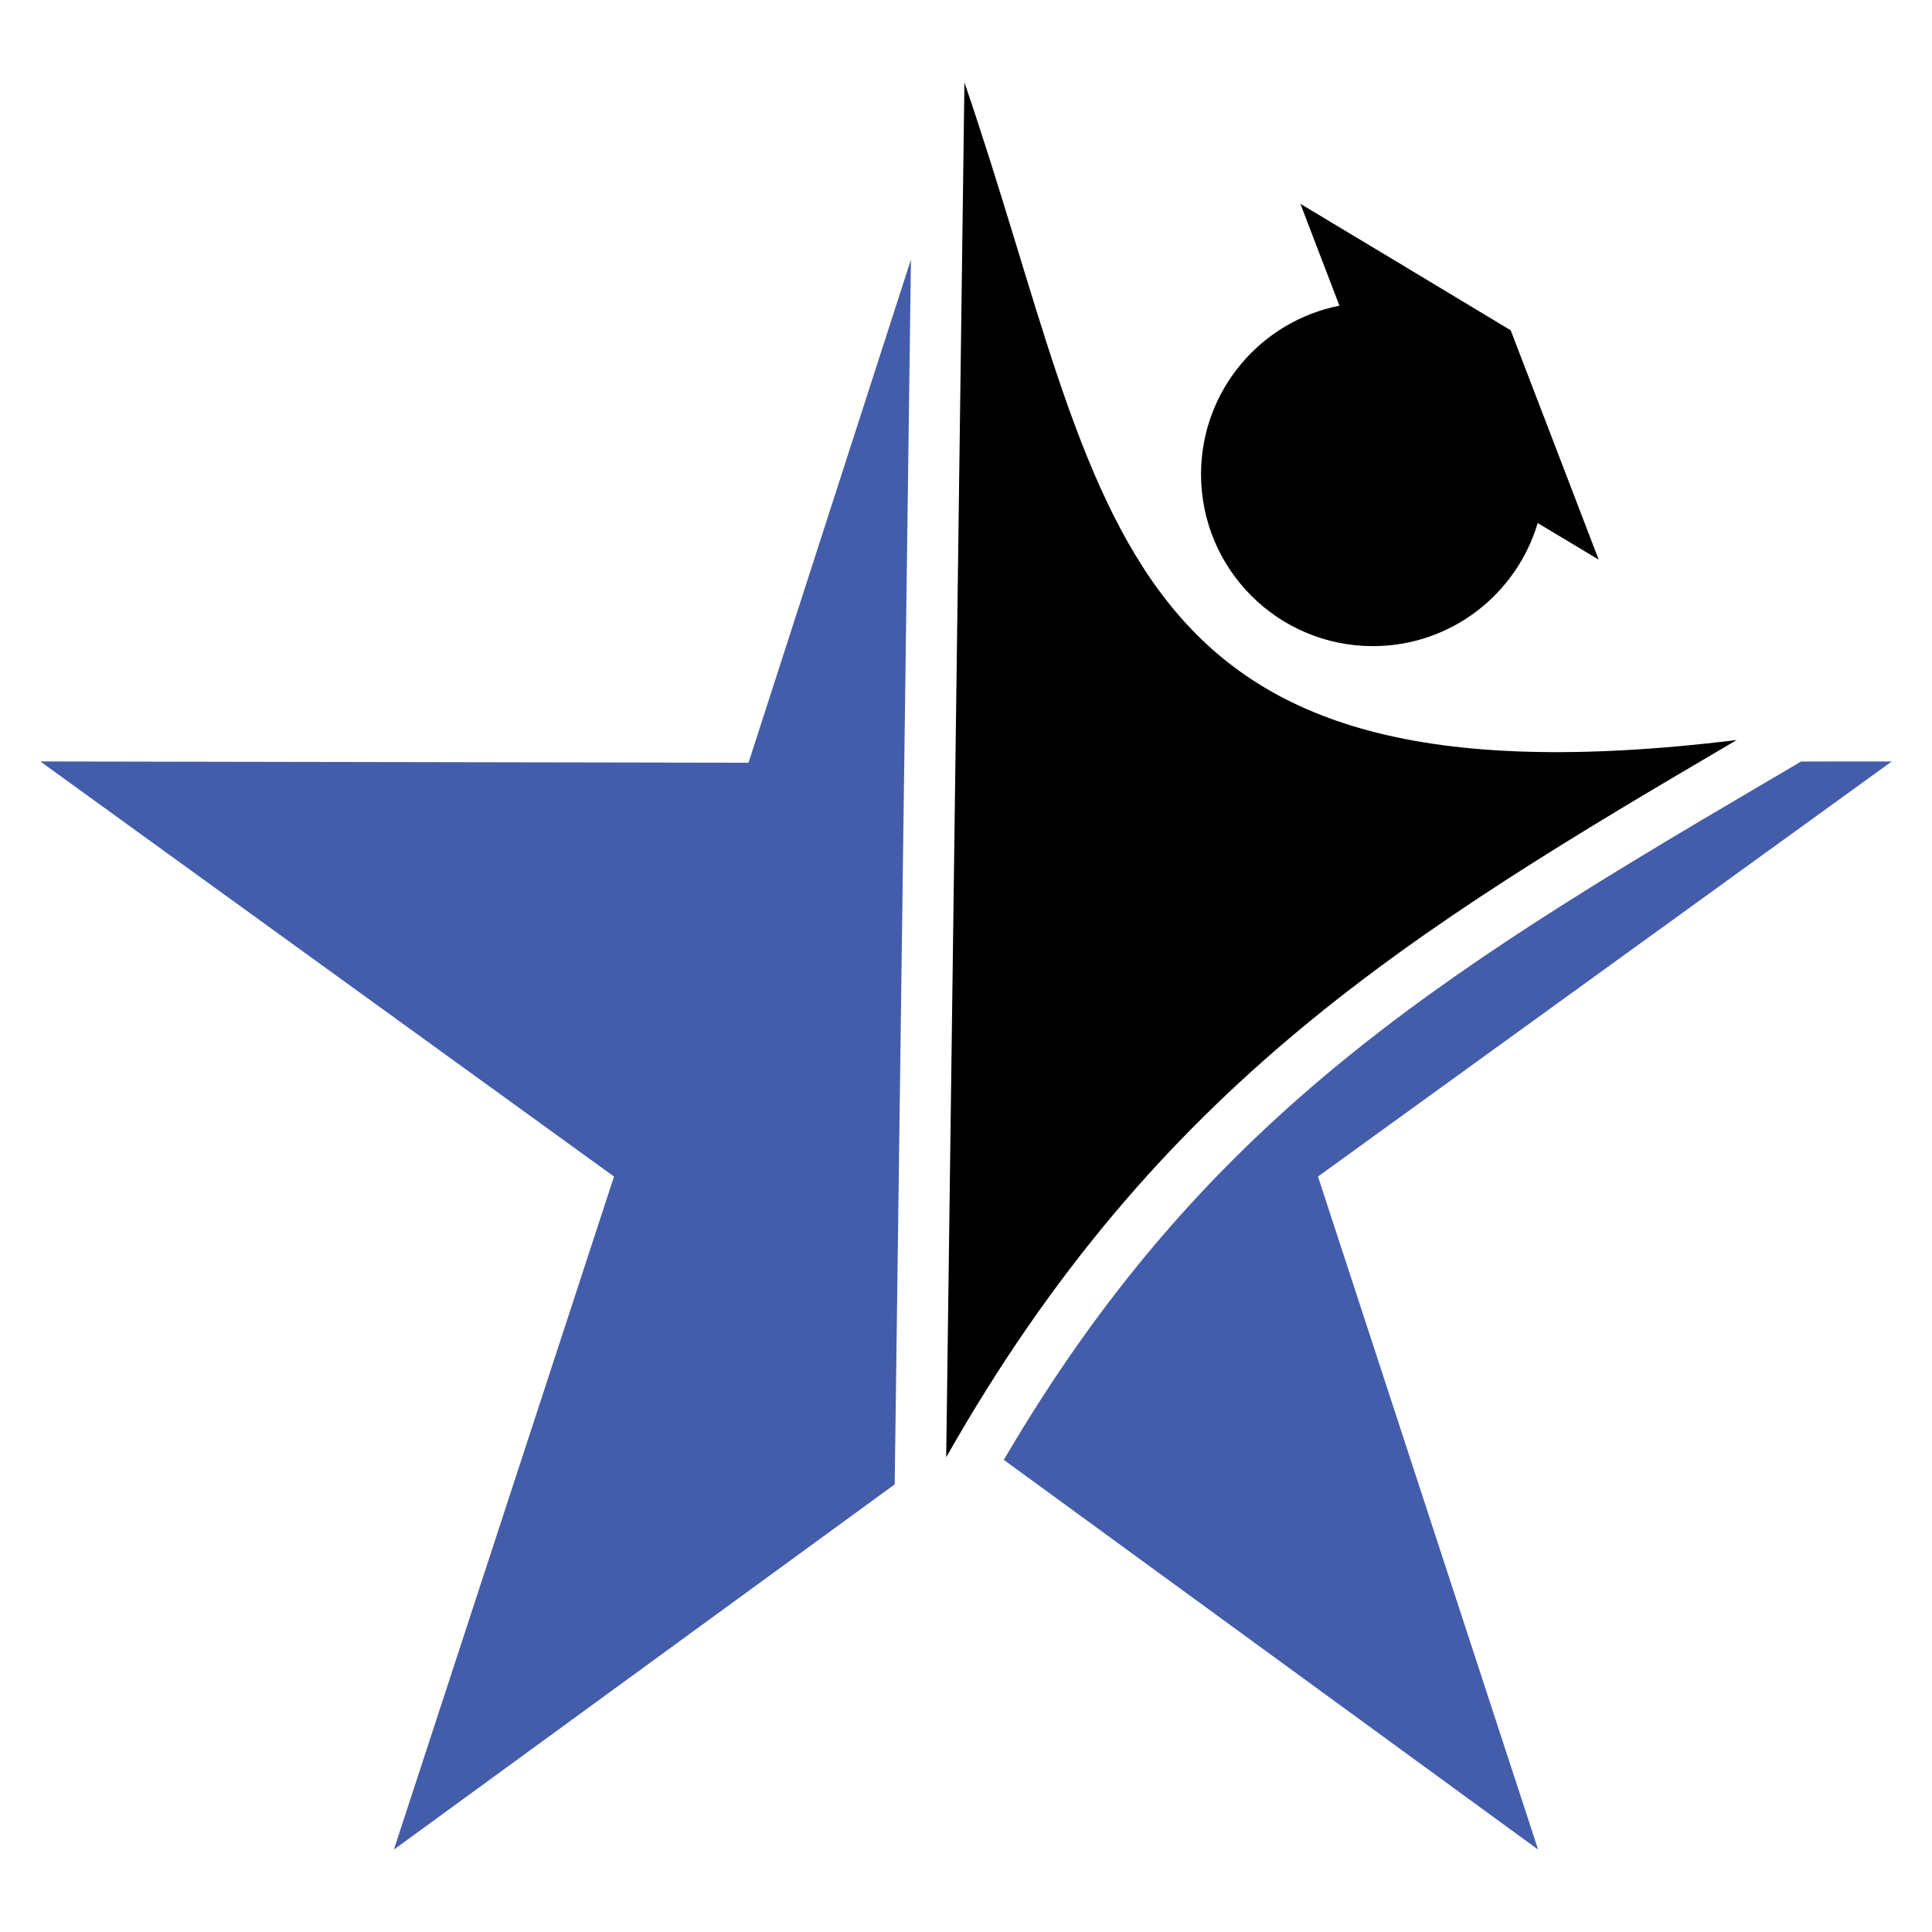
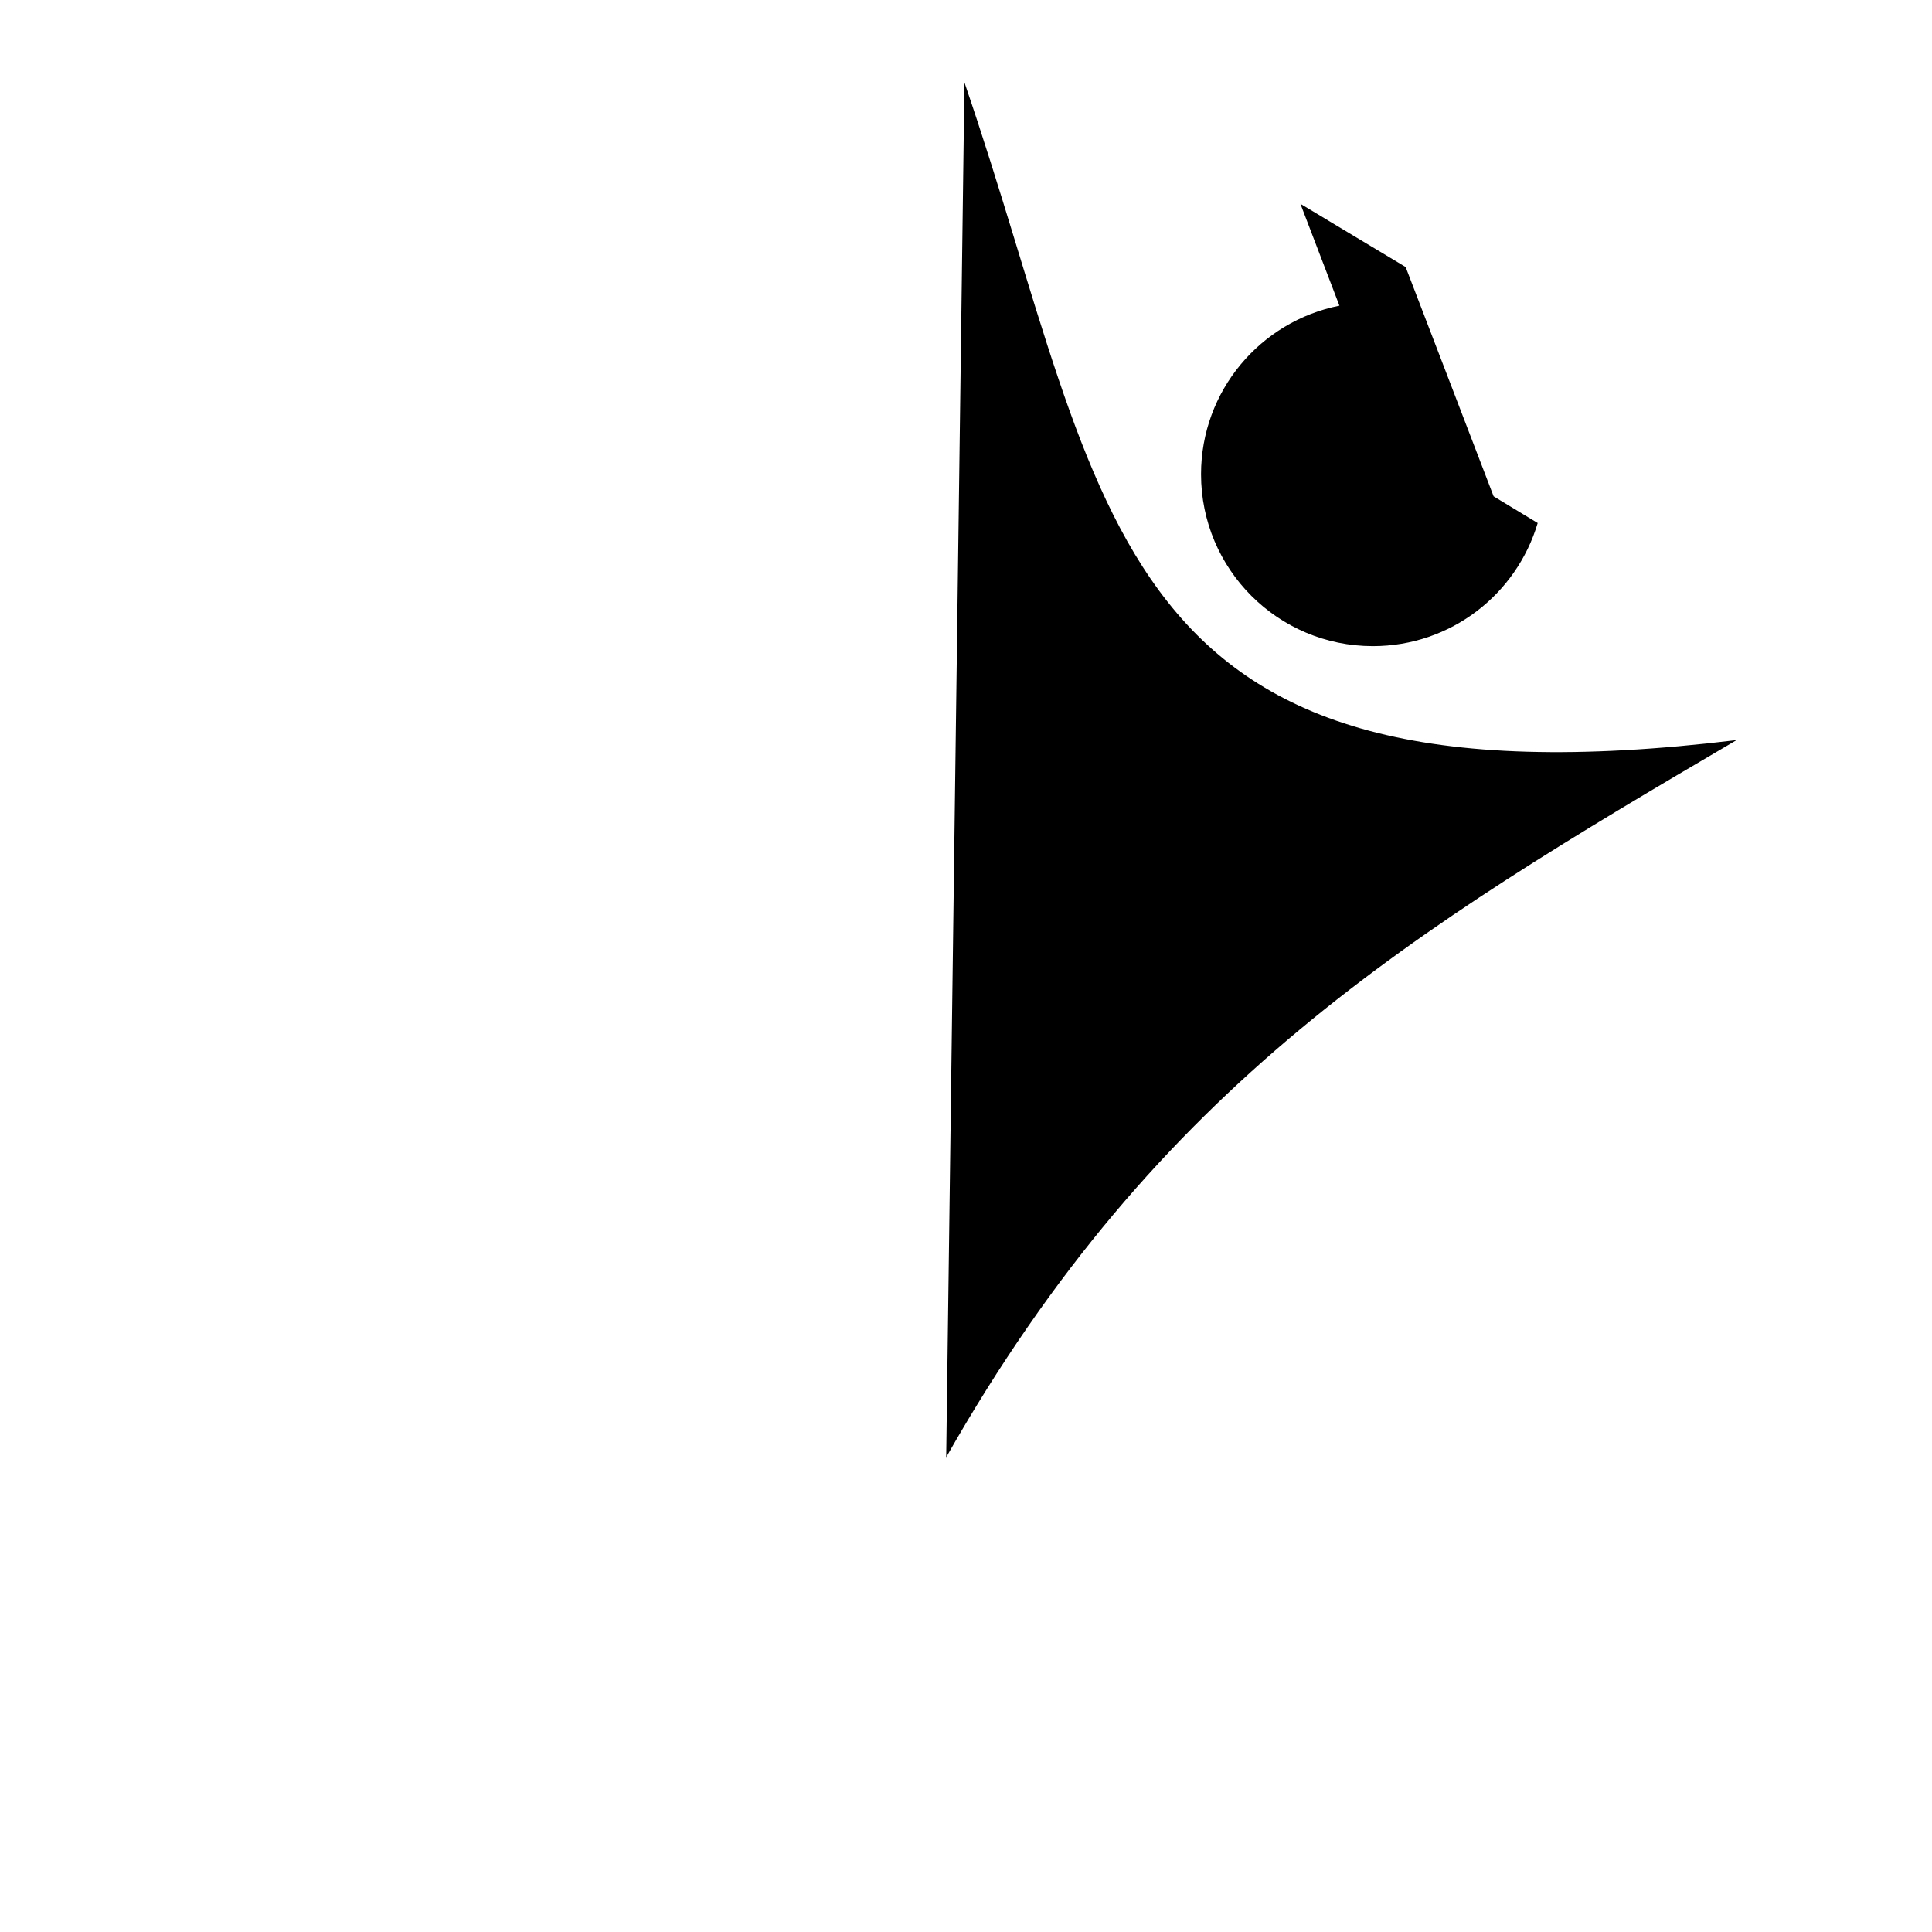
<svg xmlns="http://www.w3.org/2000/svg" version="1.1" id="Calque_1" x="0px" y="0px" width="32px" height="32px" viewBox="0 0 32 32" enable-background="new 0 0 32 32" xml:space="preserve">
-   <path fill="#435DAA" d="M29.832,12.613l1.502-0.001l-9.504,6.875l3.646,11.148l-8.85-6.455c3.261-5.568,7.112-7.989,12.565-11.19  L29.832,12.613L29.832,12.613z M14.819,24.586l-8.295,6.049l3.646-11.148l-9.502-6.875l11.73,0.021l2.69-8.334L14.819,24.586  L14.819,24.586z" />
-   <path d="M15.974,1.365c2.453,7.157,2.273,12.173,12.79,10.893c-5.356,3.145-9.583,5.688-13.092,11.879L15.974,1.365L15.974,1.365z   M25.469,8.663c-0.35,1.18-1.439,2.039-2.73,2.039c-1.572,0-2.846-1.274-2.846-2.847c0-1.381,0.984-2.533,2.292-2.792l-0.646-1.687  l1.743,1.047l1.74,1.048l0.729,1.899l0.728,1.899L25.469,8.663L25.469,8.663z" />
+   <path d="M15.974,1.365c2.453,7.157,2.273,12.173,12.79,10.893c-5.356,3.145-9.583,5.688-13.092,11.879L15.974,1.365L15.974,1.365z   M25.469,8.663c-0.35,1.18-1.439,2.039-2.73,2.039c-1.572,0-2.846-1.274-2.846-2.847c0-1.381,0.984-2.533,2.292-2.792l-0.646-1.687  l1.743,1.047l0.729,1.899l0.728,1.899L25.469,8.663L25.469,8.663z" />
</svg>